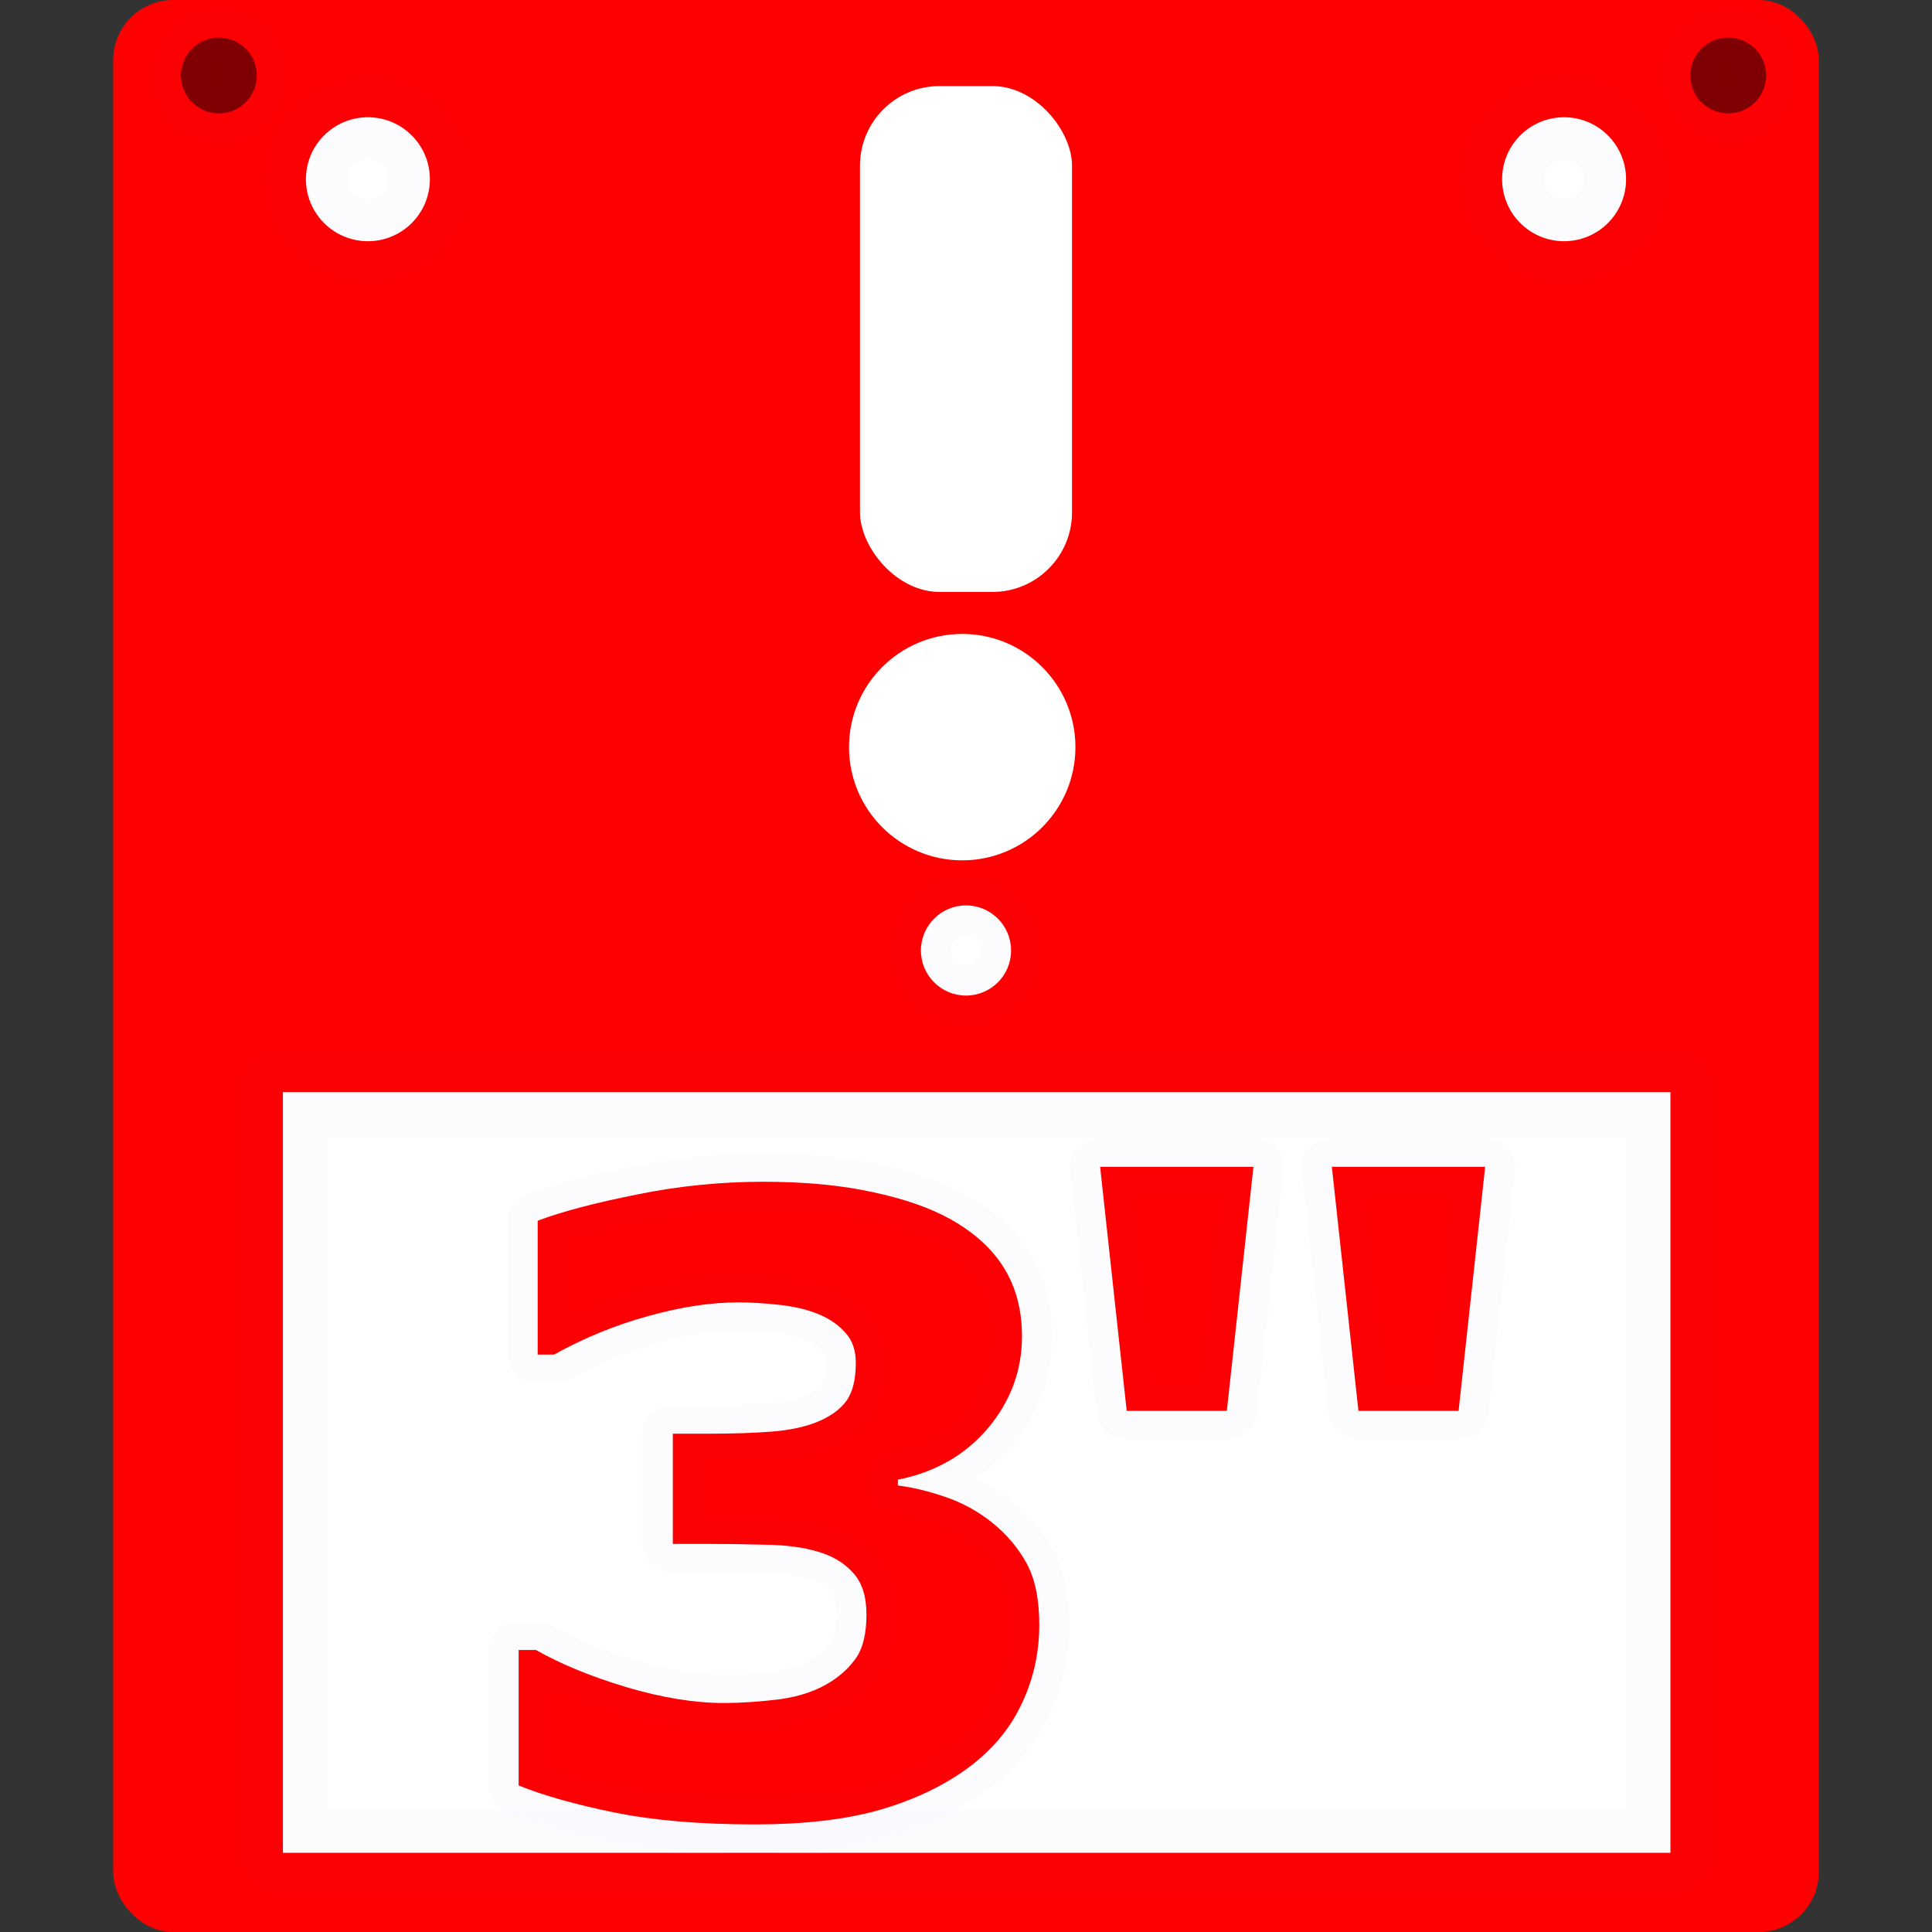
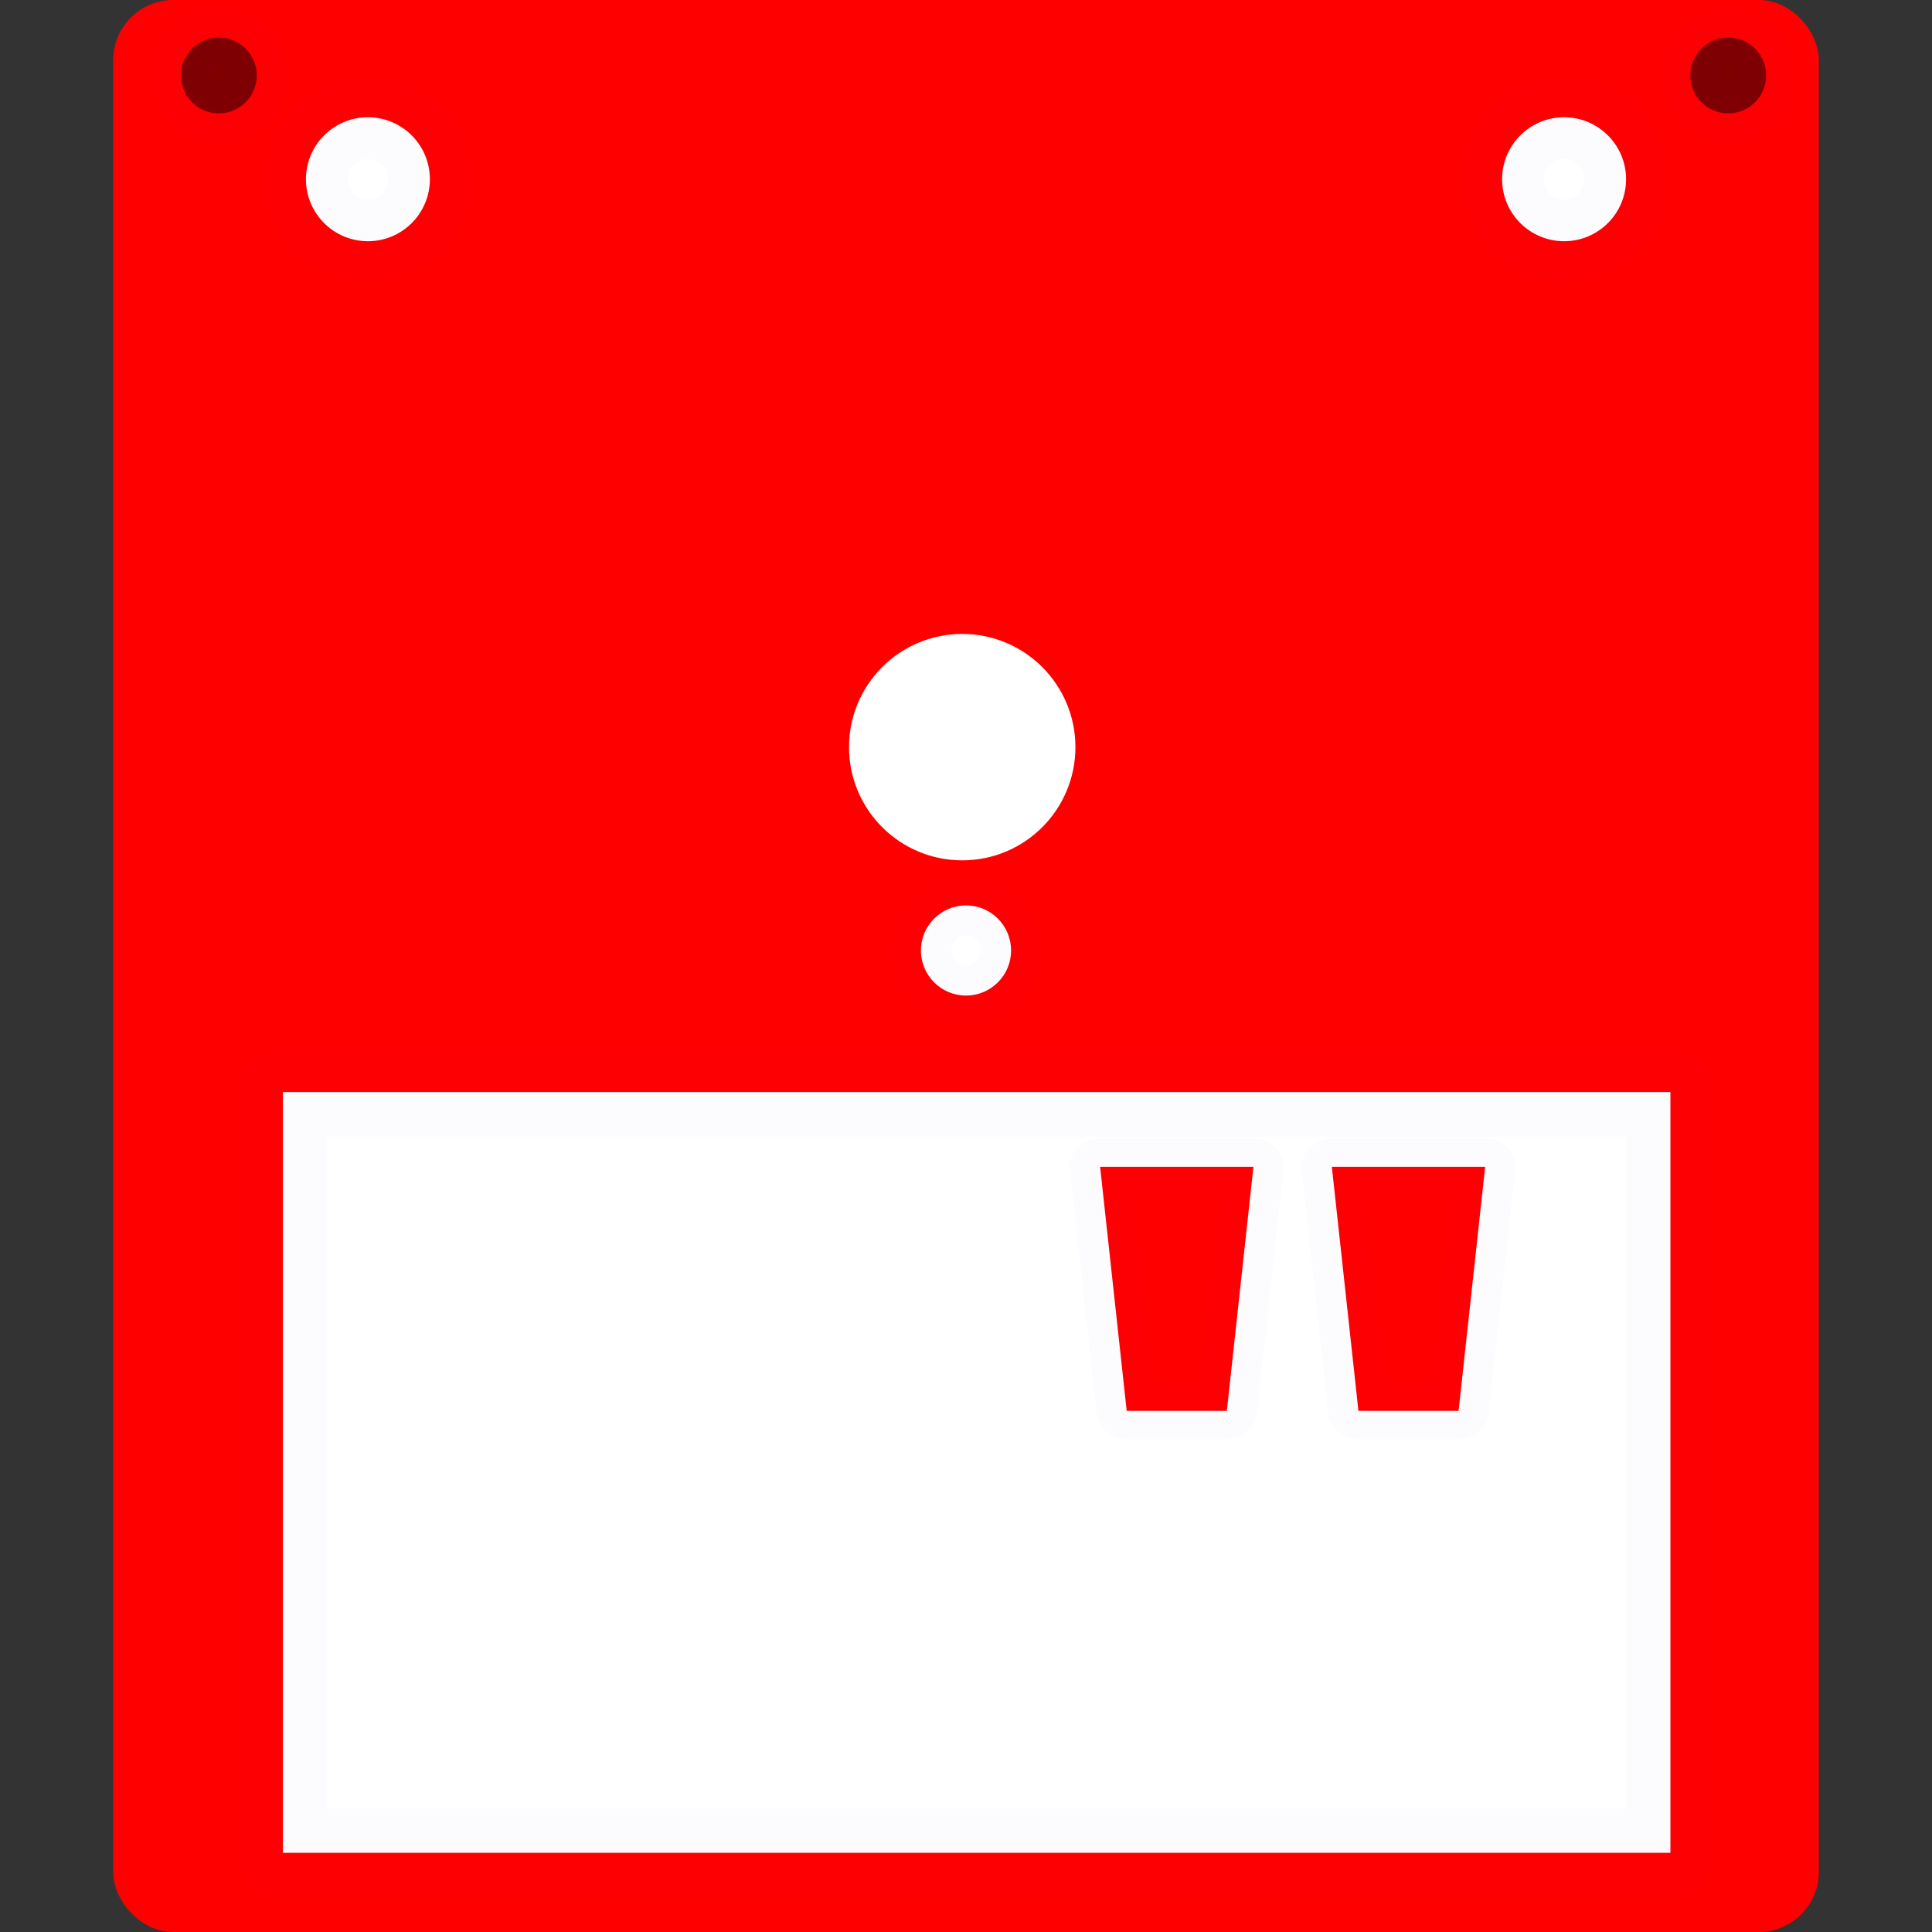
<svg xmlns="http://www.w3.org/2000/svg" xmlns:ns1="http://sodipodi.sourceforge.net/DTD/sodipodi-0.dtd" xmlns:ns2="http://www.inkscape.org/namespaces/inkscape" version="1.1" id="_x32_" x="0px" y="0px" viewBox="0 0 512 512" style="width: 256px; height: 256px; opacity: 1;" xml:space="preserve" ns1:docname="fdd_3inch_2nd_option.svg" ns2:version="1.2.1 (9c6d41e410, 2022-07-14)">
  <rect x="0" y="0" width="512" height="512" fill="#333333" stroke="none" />
  <defs id="defs16524" />
  <ns1:namedview id="namedview16522" pagecolor="#ffffff" bordercolor="#000000" borderopacity="0.25" ns2:showpageshadow="2" ns2:pageopacity="0.0" ns2:pagecheckerboard="true" ns2:deskcolor="#d1d1d1" showgrid="false" ns2:zoom="1.1378308" ns2:cx="43.503832" ns2:cy="361.21364" ns2:window-width="1920" ns2:window-height="1009" ns2:window-x="-8" ns2:window-y="-8" ns2:window-maximized="1" ns2:current-layer="_x32_" />
  <style type="text/css" id="style16513">
	.st0{fill:#4BCC4B;}
</style>
  <rect style="font-variation-settings:'wght' 700;fill:#ff0000;stroke:#ff0000;stroke-width:7.431;stroke-linejoin:round;stroke-miterlimit:40;stroke-dasharray:none" id="rect31424" width="444.569" height="504.569" x="33.716" y="3.716" ry="12.188" />
  <ellipse style="font-variation-settings:'wght' 700;fill:#ffffff;stroke:#ffffff;stroke-width:7.193;stroke-linejoin:round;stroke-miterlimit:40;stroke-dasharray:none" id="path29381" cx="255" cy="198" rx="26.404" ry="26.404" />
-   <rect style="font-variation-settings:'wght' 700;fill:#ffffff;stroke:#ff0000;stroke-width:6.905;stroke-linejoin:round;stroke-miterlimit:40;stroke-dasharray:none" id="rect29487" width="63.095" height="140.971" x="224.453" y="19.355" ry="24.551" />
  <ellipse style="fill:#800000;stroke:#0000ff;stroke-width:15.905;stroke-linejoin:round;stroke-miterlimit:40;stroke-opacity:0.012" id="path344" cx="58" cy="20" rx="10.047" ry="10.047" />
  <ellipse style="fill:#800000;stroke:#0000ff;stroke-width:15.905;stroke-linejoin:round;stroke-miterlimit:40;stroke-opacity:0.012" id="path344-1" cx="458" cy="20" rx="10.047" ry="10.047" />
  <ellipse style="fill:#ffffff;stroke:#0000ff;stroke-width:22.15;stroke-linejoin:round;stroke-miterlimit:40;stroke-opacity:0.012" id="path420" cx="97.5" cy="47.5" rx="16.425" ry="16.425" />
  <ellipse style="fill:#ffffff;stroke:#0000ff;stroke-width:22.15;stroke-linejoin:round;stroke-miterlimit:40;stroke-opacity:0.012" id="path420-8" cx="414.5" cy="47.5" rx="16.425" ry="16.425" />
  <ellipse style="fill:#ffffff;stroke:#0000ff;stroke-width:16.109;stroke-linejoin:round;stroke-miterlimit:40;stroke-opacity:0.012" id="path420-6" cx="256" cy="251.889" rx="11.945" ry="11.946" />
  <rect style="fill:#ffffff;stroke:#0000ff;stroke-width:23.57;stroke-linejoin:round;stroke-miterlimit:40;stroke-opacity:0.012" id="rect552" width="367.706" height="201.6" x="74.973" y="289.416" />
  <g aria-label="3&quot;" id="text238" style="font-weight:bold;font-size:240px;line-height:0;-inkscape-font-specification:'sans-serif, Bold';font-variant-numeric:lining-nums;letter-spacing:-20px;fill:#ff0000;stroke:#0000ff;stroke-width:16;stroke-linejoin:round;stroke-miterlimit:40;stroke-opacity:0.012" transform="matrix(1.002,0,0,0.937,-0.52,27.159)">
-     <path d="m 262.846,401.579 q 5.742,4.922 9.141,11.484 3.398,6.562 3.398,17.461 0,12.305 -4.922,22.969 -4.805,10.664 -14.883,18.281 -9.844,7.383 -23.203,11.367 -13.242,3.867 -32.227,3.867 -21.68,0 -37.266,-3.398 -15.469,-3.398 -25.195,-7.617 v -38.32 h 4.57 q 10.078,6.094 24.023,10.547 14.062,4.453 25.664,4.453 6.797,0 14.766,-1.055 7.969,-1.172 13.477,-4.922 4.336,-2.93 6.914,-7.031 2.578,-4.219 2.578,-12.07 0,-7.617 -3.516,-11.719 -3.516,-4.219 -9.258,-5.977 -5.742,-1.875 -13.828,-1.992 -8.086,-0.234 -15,-0.234 h -9.609 v -31.172 h 9.961 q 9.141,0 16.172,-0.586 7.031,-0.586 11.953,-2.695 5.156,-2.227 7.734,-5.859 2.578,-3.75 2.578,-10.898 0,-5.273 -2.695,-8.438 -2.695,-3.281 -6.797,-5.156 -4.57,-2.109 -10.781,-2.812 -6.211,-0.703 -10.664,-0.703 -11.016,0 -23.906,3.867 -12.891,3.75 -24.961,10.898 h -4.336 v -37.852 q 9.609,-3.867 26.133,-7.383 16.523,-3.633 33.516,-3.633 16.523,0 28.945,2.93 12.422,2.812 20.508,7.617 9.609,5.742 14.297,13.945 4.688,8.203 4.688,19.219 0,14.531 -9.023,26.016 -9.023,11.367 -23.789,14.531 v 1.641 q 5.977,0.82 12.656,3.281 6.68,2.461 12.188,7.148 z" id="path480" style="fill:#ff0000" />
    <path d="m 393.315,301.032 -7.031,69.023 h -26.484 l -7.031,-69.023 z m -61.289,0 -7.031,69.023 h -26.484 l -7.031,-69.023 z" id="path482" style="fill:#ff0000" />
  </g>
</svg>